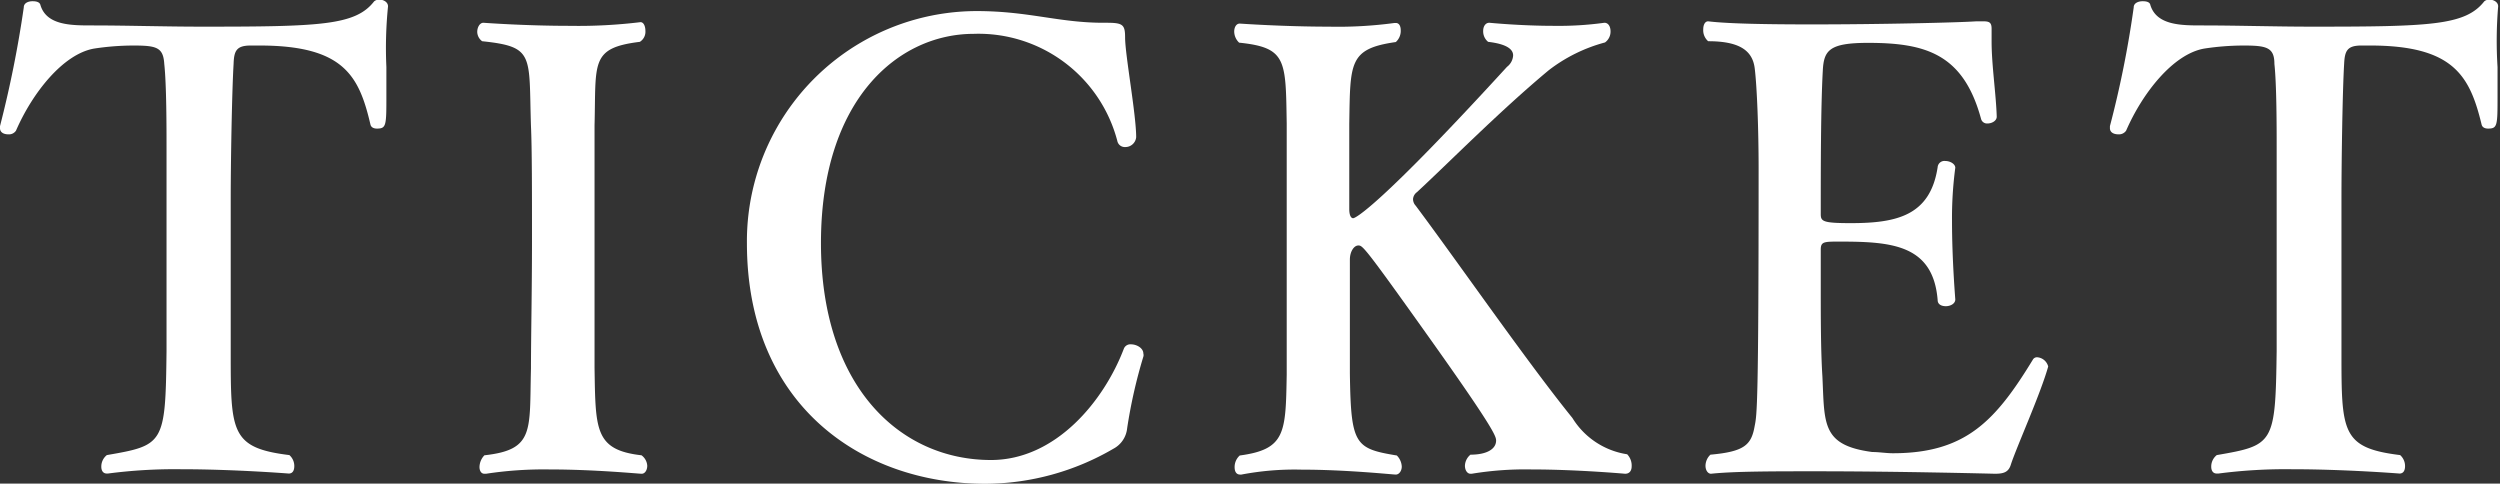
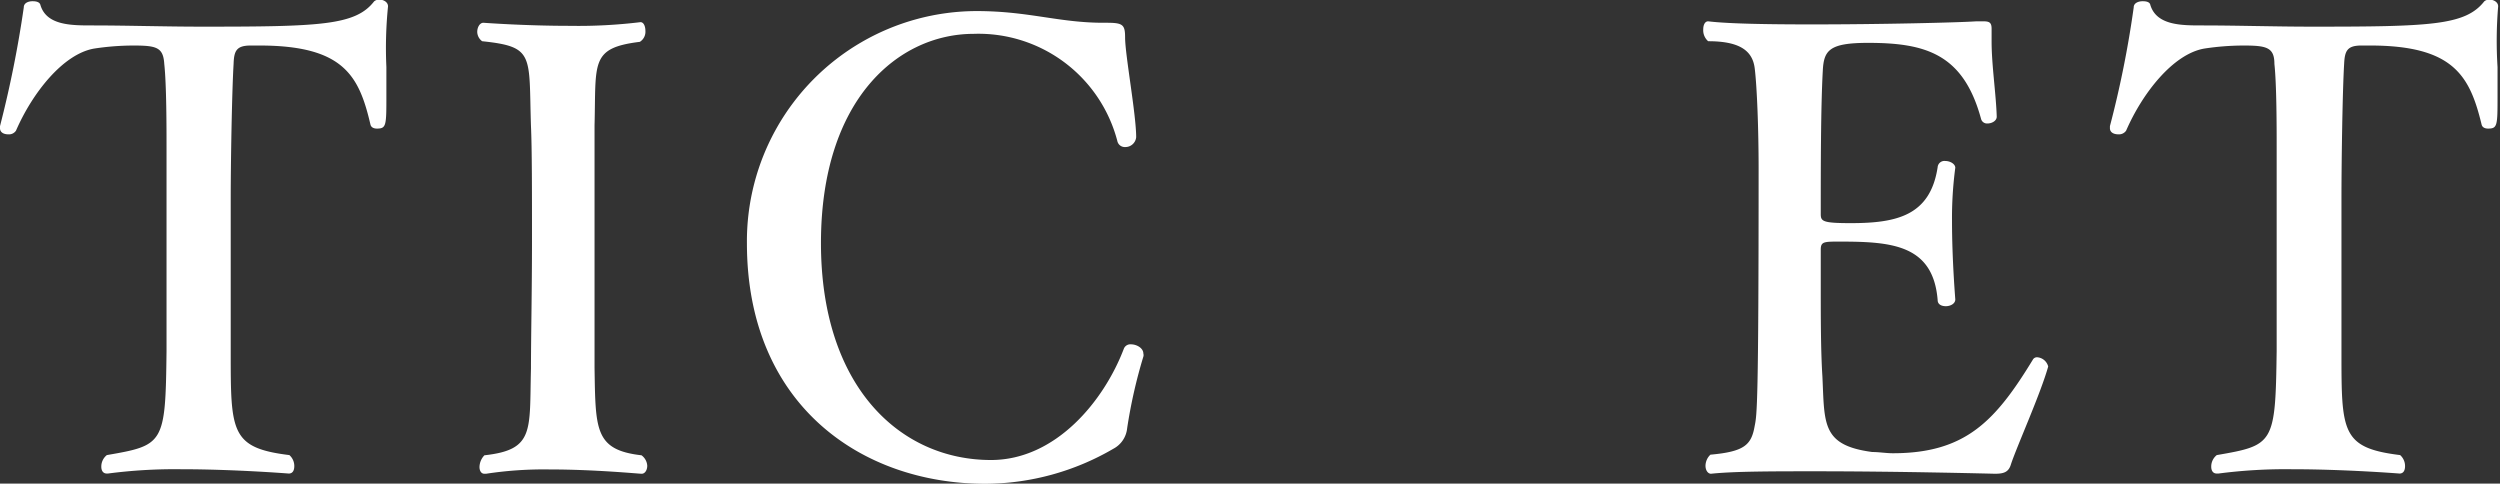
<svg xmlns="http://www.w3.org/2000/svg" width="121.9" height="23.58" viewBox="0 0 121.9 23.58">
  <rect x="0" y="0" width="121.9" height="23.58" fill="#333333" stroke="none" />
  <defs>
    <style>.cls-1{fill:#fff;}</style>
  </defs>
  <title>gnav04</title>
  <g id="レイヤー_2" data-name="レイヤー 2">
    <g id="メニュー">
      <path class="cls-1" d="M19.06,6.84c0,.45,0,.93,0,1.38,0,1.47,0,1.62-.46,1.62-.16,0-.29-.06-.32-.21C17.73,7.29,17,5.79,12.88,5.79h-.44c-.7,0-.81.27-.83.9-.08,1.32-.14,4.77-.14,6.57,0,2.43,0,5.73,0,7.5,0,3.87,0,4.65,2.86,5a.71.71,0,0,1,.24.54c0,.21-.08.36-.27.36,0,0-2.64-.21-5.26-.21a25,25,0,0,0-3.56.21H5.43c-.19,0-.27-.15-.27-.33a.71.71,0,0,1,.27-.57c2.78-.48,2.86-.54,2.91-5.07,0-1.44,0-3.21,0-5s0-3.6,0-5c0-.84,0-3-.11-4-.05-.81-.37-.9-1.51-.9a12.89,12.89,0,0,0-1.92.15c-1.51.27-3,2.16-3.8,4a.41.41,0,0,1-.38.18c-.21,0-.4-.09-.4-.3V9.72A54.38,54.38,0,0,0,1.38,3.93c0-.21.21-.3.43-.3s.35.06.38.18c.29,1,1.51,1,2.51,1,1.72,0,3.56.06,5.37.06,5.77,0,7.48-.06,8.39-1.23a.37.37,0,0,1,.25-.09c.21,0,.43.12.43.33v0A20.31,20.31,0,0,0,19.06,6.84Z" transform="translate(-0.22 -3.57)" />
      <path class="cls-1" d="M31.78,26.28c0,.21-.11.39-.27.39s-2.27-.21-4.51-.21a18.7,18.7,0,0,0-3.08.21h-.08c-.16,0-.24-.15-.24-.33a.85.85,0,0,1,.24-.57c2.46-.27,2.19-1.2,2.27-4.23,0-1.44.05-3.87.05-6.21s0-4.56-.05-5.61c-.11-3.48.19-3.87-2.38-4.14a.58.58,0,0,1-.24-.45c0-.24.13-.45.3-.45,0,0,2,.15,4.21.15a25.07,25.07,0,0,0,3.45-.18h0c.16,0,.24.21.24.42a.58.58,0,0,1-.27.54c-2.43.3-2.13,1-2.21,4.08,0,1.41,0,3.33,0,5.31,0,2.37,0,4.8,0,6.51.05,3,0,4,2.29,4.26A.68.68,0,0,1,31.78,26.28Z" transform="translate(-0.22 -3.57)" />
      <path class="cls-1" d="M55.18,24.45a1.27,1.27,0,0,1-.67,1,12.49,12.49,0,0,1-6.24,1.71c-6.07,0-11.63-3.87-11.63-11.73A11.22,11.22,0,0,1,47.84,4.11c2.54,0,4,.57,6.18.57h.16c.79,0,.9.09.9.72,0,.84.54,3.75.54,4.86a.53.53,0,0,1-.54.48.37.37,0,0,1-.38-.3,7,7,0,0,0-7-5.22c-3.67,0-7.45,3.18-7.45,10.2S44.12,26,48.54,26c3.16,0,5.51-2.88,6.48-5.43a.34.34,0,0,1,.35-.21c.27,0,.6.18.6.45a.27.27,0,0,1,0,.15A24.62,24.62,0,0,0,55.18,24.45Z" transform="translate(-0.22 -3.57)" />
-       <path class="cls-1" d="M79.78,26.31c0,.18-.08.36-.32.36,0,0-2.35-.21-4.57-.21a16,16,0,0,0-2.91.21h-.06c-.16,0-.27-.18-.27-.39a.73.73,0,0,1,.27-.54c.79,0,1.25-.27,1.25-.69,0-.21-.14-.63-3.3-5.07s-3.21-4.44-3.42-4.44-.41.3-.41.69c0,1.11,0,4.47,0,5.55.05,3.48.24,3.66,2.29,4a.82.82,0,0,1,.24.54c0,.21-.13.39-.29.39s-2.38-.24-4.59-.24a13.83,13.83,0,0,0-2.94.24h-.06c-.19,0-.27-.15-.27-.36a.75.75,0,0,1,.25-.57c2.24-.3,2.24-1.11,2.29-3.93,0-1.65,0-4.23,0-6.63s0-4.68,0-5.64c-.05-3.09,0-3.69-2.32-3.93a.76.76,0,0,1-.24-.54c0-.21.1-.39.27-.39,0,0,2.15.15,4.34.15a20.62,20.62,0,0,0,3.21-.18h.06c.16,0,.24.15.24.36a.73.73,0,0,1-.24.57c-2.3.33-2.22,1-2.27,4v4.14c0,.3.08.45.19.45s1.27-.57,7.5-7.38A.75.75,0,0,0,74,6.27c0-.45-.71-.6-1.22-.66a.66.66,0,0,1-.24-.54c0-.21.11-.39.3-.39,0,0,1.51.15,3.15.15a16.26,16.26,0,0,0,2.46-.15h0c.19,0,.3.18.3.42a.65.65,0,0,1-.27.54A7.76,7.76,0,0,0,75.73,7c-2.4,2-4.83,4.47-6.42,5.94a.46.46,0,0,0-.19.33.47.47,0,0,0,.13.33c2.13,2.85,5.43,7.62,7.64,10.35a3.81,3.81,0,0,0,2.67,1.77A.79.79,0,0,1,79.78,26.31Z" transform="translate(-0.22 -3.57)" />
      <path class="cls-1" d="M98.28,26.19c-.11.39-.33.48-.79.48,0,0-4.64-.12-8.74-.12-2,0-4,0-5.1.12h0c-.16,0-.27-.18-.27-.39a.76.76,0,0,1,.24-.54c1.67-.15,2-.48,2.16-1.41.11-.54.19-1,.19-12.54,0-1.95-.08-4-.19-4.89S85,5.58,83.51,5.58A.71.71,0,0,1,83.27,5c0-.21.08-.39.24-.39h0c1,.12,2.94.15,5.07.15,3.35,0,7.13-.09,8-.15h.35c.29,0,.4.06.4.36v.15c0,.15,0,.3,0,.48,0,1.14.22,2.58.25,3.66,0,.21-.25.33-.44.33a.3.3,0,0,1-.32-.21c-.86-3.18-2.7-3.72-5.51-3.72-1.89,0-2.16.36-2.21,1.35C89,8.79,89,11.85,89,14c0,.36.08.45,1.46.45,2.24,0,3.88-.36,4.24-2.73a.33.33,0,0,1,.37-.3c.25,0,.49.15.49.33v0a18.54,18.54,0,0,0-.16,2.61c0,1.89.16,3.78.16,3.81v0c0,.21-.24.33-.46.33s-.4-.09-.4-.3c-.22-2.7-2.24-2.85-4.78-2.85-.76,0-.92,0-.92.39s0,1.05,0,1.86c0,1.38,0,3.09.08,4.32.11,2.31-.05,3.36,2.43,3.69.33,0,.68.06,1,.06,3.54,0,5-1.56,6.83-4.56a.23.23,0,0,1,.21-.12.6.6,0,0,1,.54.45v0C99.73,22.74,98.57,25.32,98.28,26.19Z" transform="translate(-0.22 -3.57)" />
      <path class="cls-1" d="M122,6.84c0,.45,0,.93,0,1.38,0,1.47,0,1.62-.46,1.62-.16,0-.29-.06-.32-.21-.57-2.34-1.35-3.84-5.43-3.84h-.43c-.7,0-.81.27-.84.9-.08,1.32-.13,4.77-.13,6.57,0,2.43,0,5.73,0,7.5,0,3.87,0,4.65,2.86,5a.71.71,0,0,1,.24.54c0,.21-.08.36-.27.36,0,0-2.64-.21-5.26-.21a25.22,25.22,0,0,0-3.57.21h-.08c-.19,0-.27-.15-.27-.33a.71.71,0,0,1,.27-.57c2.78-.48,2.86-.54,2.92-5.07,0-1.44,0-3.21,0-5s0-3.6,0-5c0-.84,0-3-.11-4,0-.81-.38-.9-1.51-.9a12.89,12.89,0,0,0-1.92.15c-1.51.27-3,2.16-3.8,4a.42.42,0,0,1-.38.18c-.22,0-.41-.09-.41-.3V9.72a49.81,49.81,0,0,0,1.16-5.79c0-.21.22-.3.44-.3s.35.06.37.18c.3,1,1.52,1,2.51,1,1.73,0,3.57.06,5.38.06,5.77,0,7.47-.06,8.39-1.23a.36.36,0,0,1,.24-.09c.22,0,.44.12.44.33v0A20.31,20.31,0,0,0,122,6.84Z" transform="translate(-0.22 -3.57)" />
    </g>
  </g>
</svg>